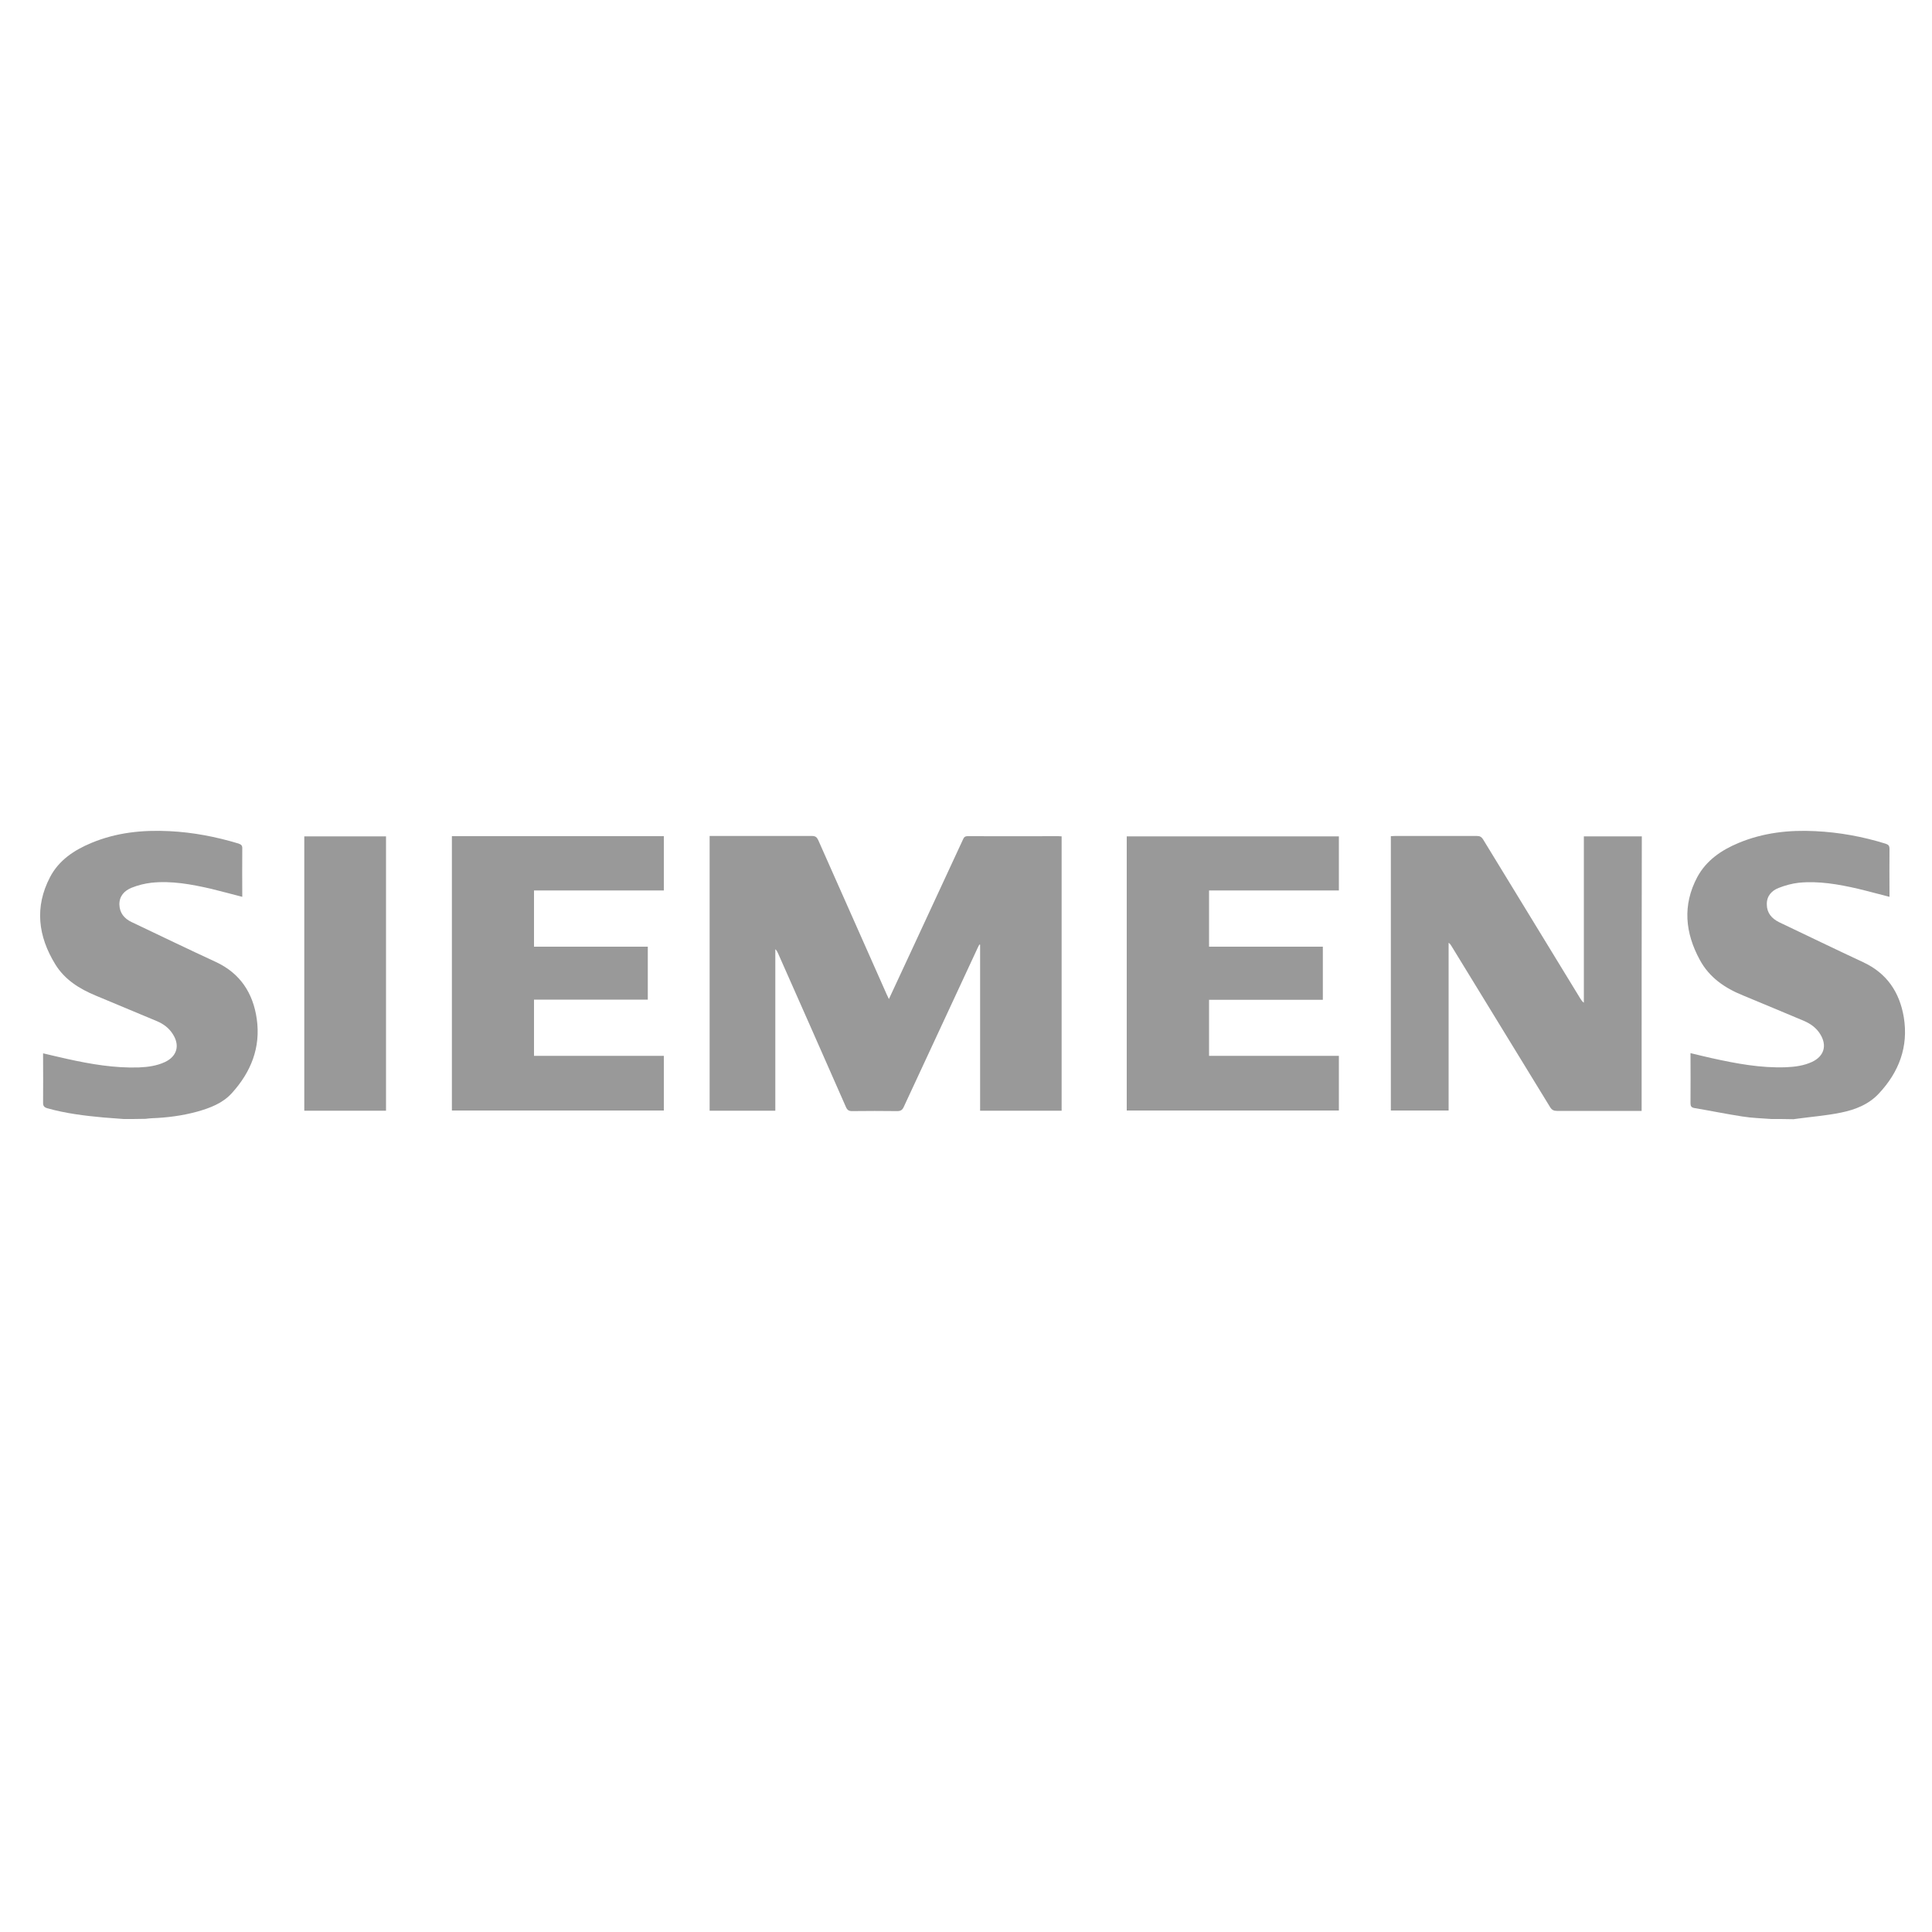
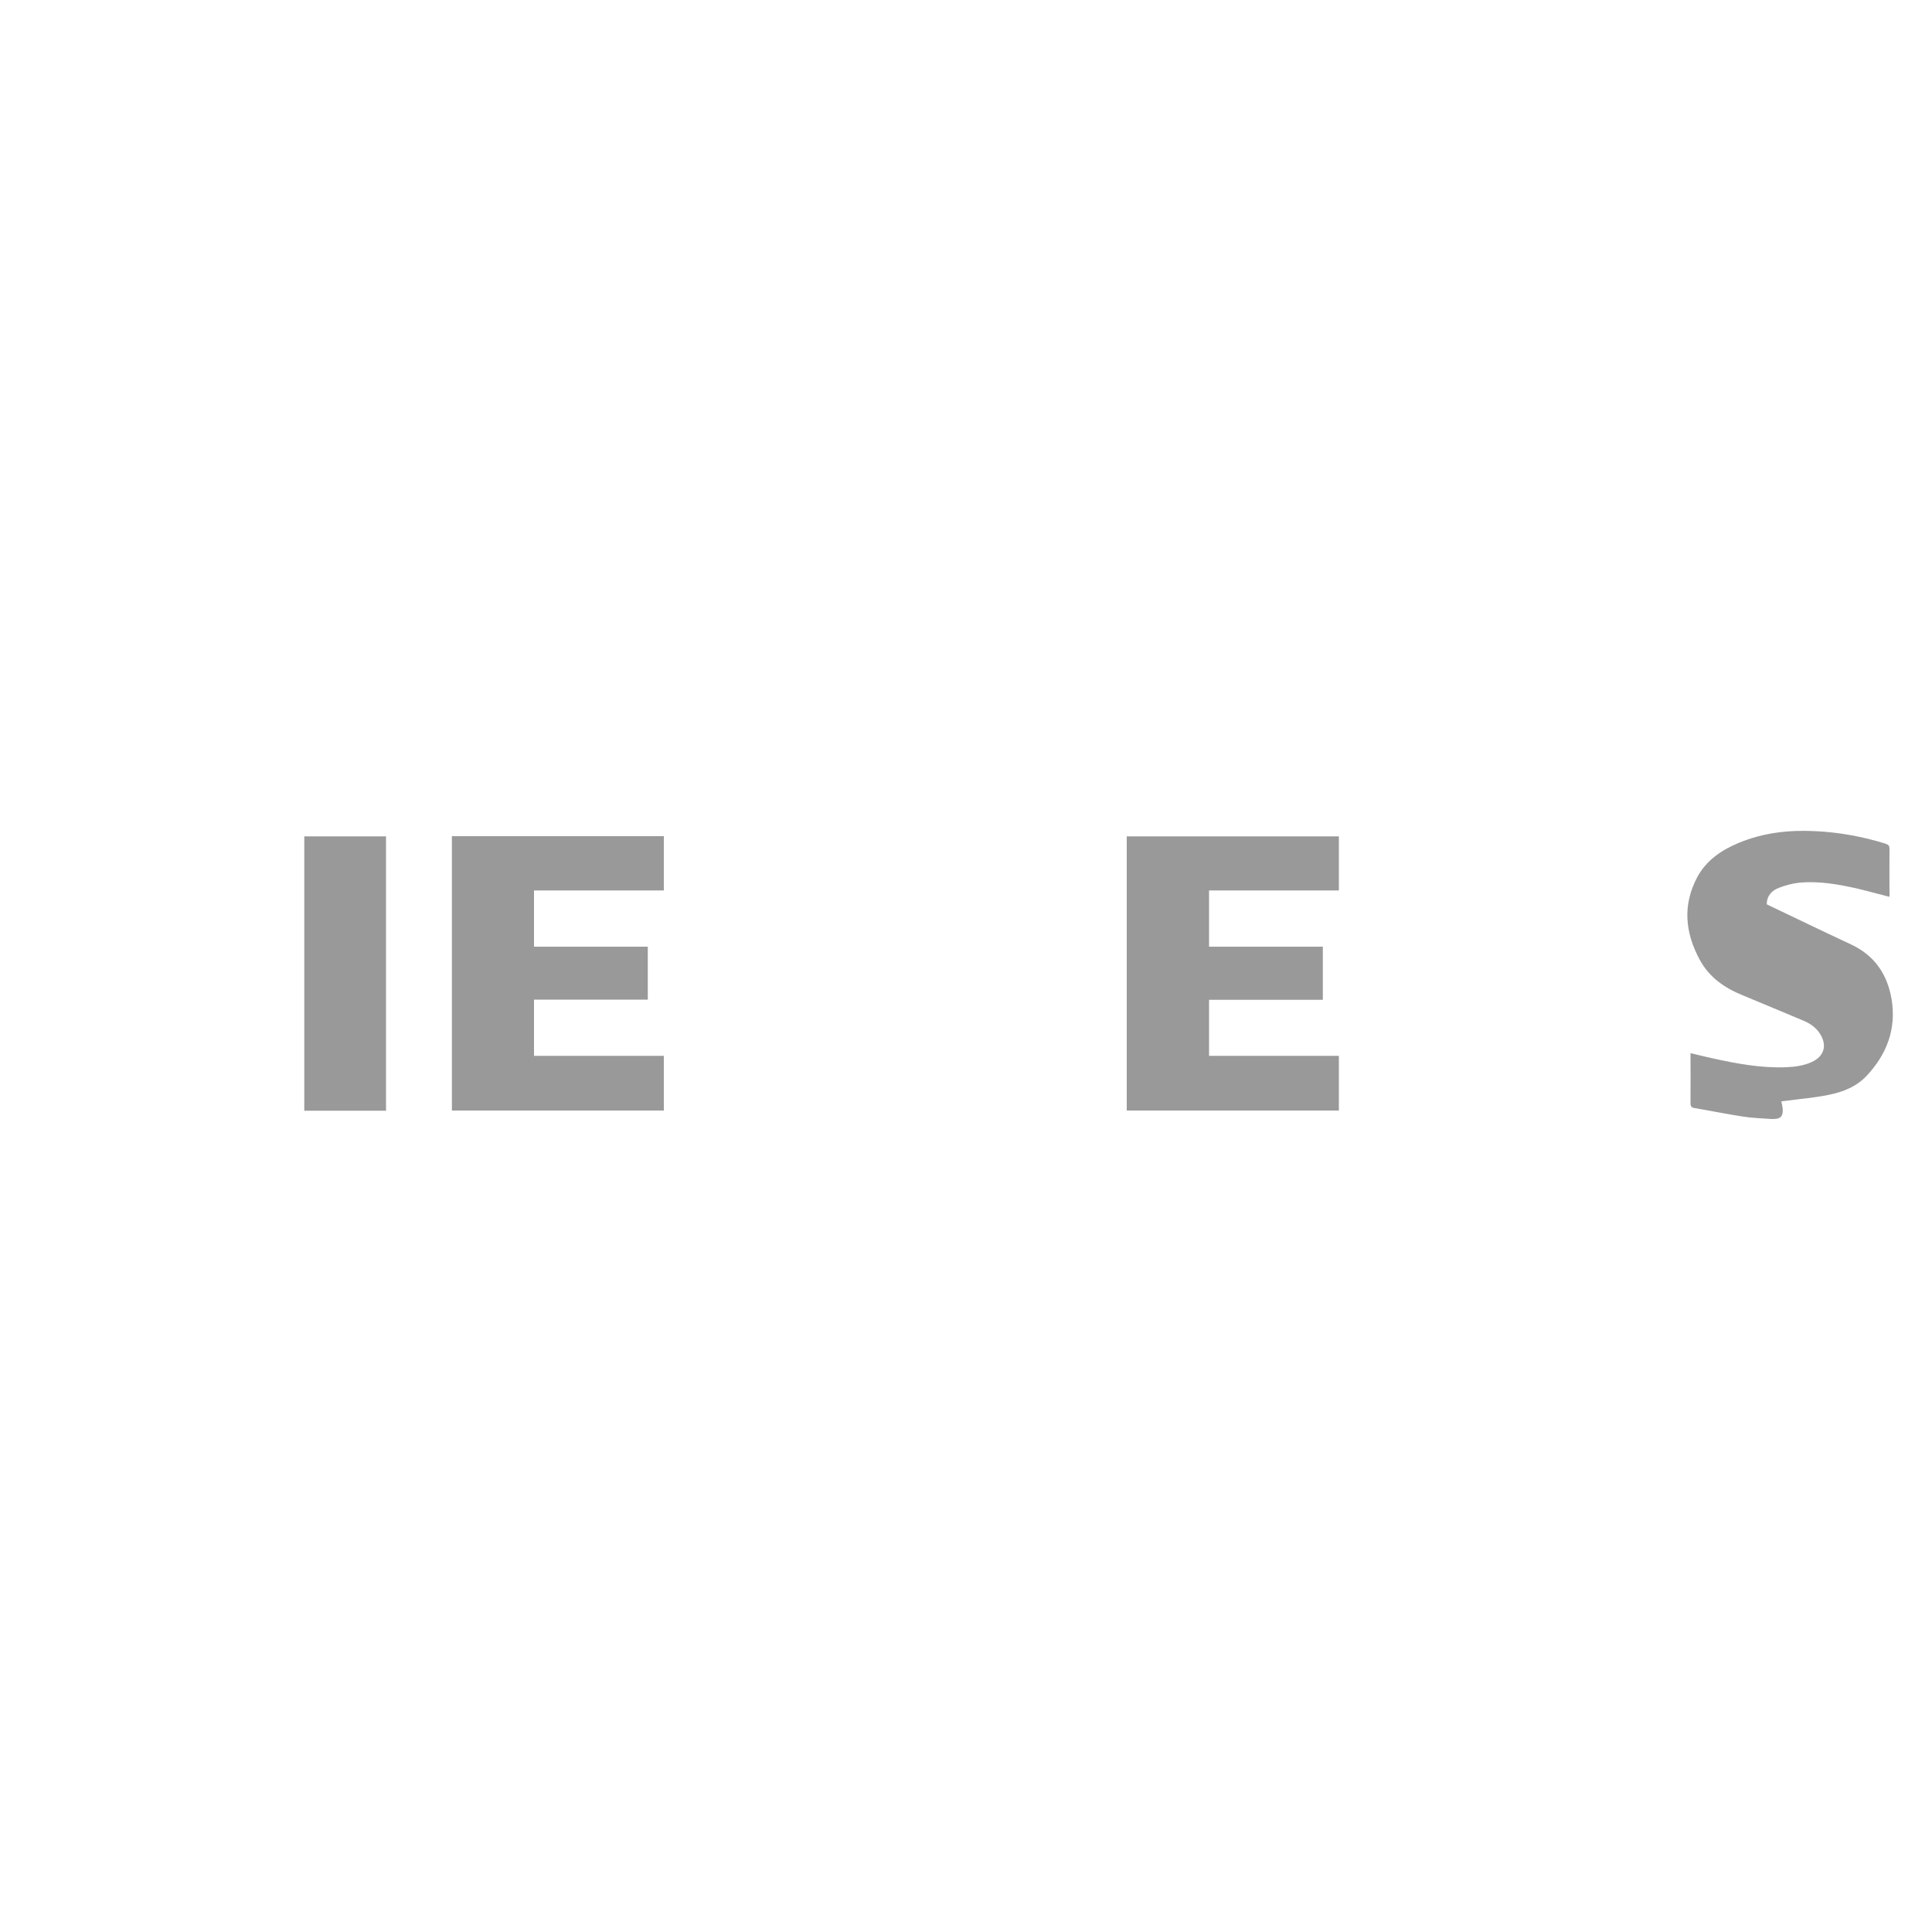
<svg xmlns="http://www.w3.org/2000/svg" version="1.1" id="Layer_1" x="0px" y="0px" viewBox="0 0 100 100" style="enable-background:new 0 0 100 100;" xml:space="preserve">
  <style type="text/css">
	.st0{fill:#999999;}
</style>
  <g id="_x36_Ln5uH.tif">
    <g>
-       <path class="st0" d="M6.4,57.92c-0.35-0.03-0.7-0.05-1.05-0.08c-0.98-0.09-1.96-0.21-2.91-0.48c-0.16-0.05-0.21-0.12-0.21-0.28    c0.01-0.78,0-1.56,0-2.33c0-0.07,0-0.13,0-0.23c0.43,0.1,0.84,0.2,1.25,0.29c1.22,0.27,2.45,0.48,3.71,0.44    c0.46-0.02,0.92-0.08,1.35-0.28c0.61-0.29,0.78-0.84,0.42-1.42c-0.2-0.33-0.49-0.55-0.85-0.7c-1.06-0.44-2.11-0.88-3.16-1.32    c-0.84-0.35-1.6-0.82-2.09-1.62c-0.89-1.45-1.08-2.96-0.27-4.51c0.46-0.88,1.25-1.4,2.14-1.77c1.29-0.54,2.65-0.68,4.04-0.61    c1.22,0.06,2.41,0.29,3.57,0.64c0.15,0.05,0.21,0.11,0.2,0.27c-0.01,0.83,0,1.65,0,2.49c-0.55-0.14-1.09-0.29-1.63-0.42    c-1.01-0.23-2.03-0.42-3.07-0.31c-0.35,0.04-0.71,0.13-1.03,0.26c-0.37,0.15-0.64,0.43-0.63,0.87c0.01,0.43,0.25,0.73,0.64,0.91    c1.45,0.69,2.9,1.39,4.35,2.06c1.27,0.59,1.93,1.62,2.12,2.95c0.21,1.48-0.3,2.75-1.29,3.84c-0.48,0.53-1.13,0.77-1.8,0.96    c-0.77,0.21-1.55,0.31-2.35,0.34c-0.1,0-0.2,0.02-0.31,0.03C7.15,57.92,6.77,57.92,6.4,57.92z" />
-       <path class="st0" d="M91.69,57.92c-0.5-0.04-1.01-0.05-1.5-0.13c-0.84-0.13-1.67-0.3-2.5-0.44c-0.15-0.03-0.19-0.1-0.19-0.25    c0.01-0.85,0-1.71,0-2.59c0.38,0.09,0.74,0.18,1.1,0.26c1.27,0.28,2.54,0.52,3.85,0.47c0.46-0.02,0.92-0.08,1.35-0.28    c0.62-0.3,0.78-0.85,0.41-1.44c-0.2-0.32-0.49-0.53-0.84-0.68c-1.06-0.44-2.11-0.89-3.16-1.32c-0.94-0.38-1.74-0.93-2.23-1.84    c-0.76-1.4-0.9-2.83-0.13-4.28c0.47-0.87,1.25-1.4,2.14-1.77c1.27-0.53,2.61-0.68,3.97-0.61c1.24,0.06,2.45,0.28,3.64,0.65    c0.15,0.05,0.2,0.11,0.2,0.27c-0.01,0.76,0,1.53,0,2.29c0,0.06,0,0.12,0,0.19c-0.56-0.14-1.09-0.29-1.64-0.42    c-1-0.23-2.02-0.41-3.05-0.31c-0.36,0.04-0.72,0.14-1.05,0.27c-0.36,0.14-0.62,0.42-0.61,0.85c0,0.44,0.25,0.73,0.63,0.92    c1.45,0.69,2.89,1.39,4.35,2.07c1.23,0.57,1.89,1.55,2.11,2.85c0.25,1.53-0.25,2.84-1.29,3.95c-0.53,0.57-1.23,0.84-1.97,0.99    c-0.73,0.15-1.49,0.21-2.23,0.31c-0.07,0.01-0.15,0.02-0.22,0.03C92.44,57.92,92.06,57.92,91.69,57.92z" />
-       <path class="st0" d="M36.73,43.27c0.08,0,0.16,0,0.23,0c1.69,0,3.38,0,5.07,0c0.17,0,0.25,0.06,0.32,0.21    c1.18,2.67,2.37,5.33,3.55,8c0.03,0.07,0.06,0.13,0.11,0.23c0.43-0.93,0.85-1.83,1.27-2.73c0.85-1.84,1.71-3.68,2.56-5.52    c0.05-0.12,0.1-0.18,0.25-0.18c1.57,0.01,3.13,0,4.7,0c0.05,0,0.09,0.01,0.16,0.01c0,4.73,0,9.46,0,14.2c-1.41,0-2.8,0-4.22,0    c0-2.86,0-5.72,0-8.59c-0.01,0-0.03-0.01-0.04-0.01c-0.03,0.06-0.06,0.12-0.09,0.18c-1.27,2.74-2.55,5.48-3.82,8.22    c-0.07,0.16-0.16,0.22-0.34,0.22c-0.78-0.01-1.56-0.01-2.34,0c-0.16,0-0.24-0.05-0.31-0.2c-1.17-2.66-2.34-5.31-3.52-7.97    c-0.03-0.07-0.07-0.15-0.14-0.21c0,2.78,0,5.56,0,8.36c-1.15,0-2.27,0-3.4,0C36.73,52.75,36.73,48.03,36.73,43.27z" />
-       <path class="st0" d="M84.97,57.5c-0.09,0-0.16,0-0.24,0c-1.38,0-2.76,0-4.14,0c-0.17,0-0.27-0.05-0.36-0.2    c-1.7-2.78-3.4-5.56-5.1-8.33c-0.04-0.06-0.07-0.12-0.15-0.17c0,2.89,0,5.78,0,8.68c-1.01,0-2,0-2.99,0c0-4.73,0-9.46,0-14.2    c0.07,0,0.14-0.01,0.21-0.01c1.42,0,2.83,0,4.25,0c0.15,0,0.23,0.05,0.31,0.17c1.68,2.75,3.36,5.5,5.04,8.25    c0.05,0.07,0.09,0.15,0.18,0.21c0-2.86,0-5.73,0-8.61c1.01,0,2,0,3,0C84.97,48.02,84.97,52.74,84.97,57.5z" />
+       <path class="st0" d="M91.69,57.92c-0.5-0.04-1.01-0.05-1.5-0.13c-0.84-0.13-1.67-0.3-2.5-0.44c-0.15-0.03-0.19-0.1-0.19-0.25    c0.01-0.85,0-1.71,0-2.59c0.38,0.09,0.74,0.18,1.1,0.26c1.27,0.28,2.54,0.52,3.85,0.47c0.46-0.02,0.92-0.08,1.35-0.28    c0.62-0.3,0.78-0.85,0.41-1.44c-0.2-0.32-0.49-0.53-0.84-0.68c-1.06-0.44-2.11-0.89-3.16-1.32c-0.94-0.38-1.74-0.93-2.23-1.84    c-0.76-1.4-0.9-2.83-0.13-4.28c0.47-0.87,1.25-1.4,2.14-1.77c1.27-0.53,2.61-0.68,3.97-0.61c1.24,0.06,2.45,0.28,3.64,0.65    c0.15,0.05,0.2,0.11,0.2,0.27c-0.01,0.76,0,1.53,0,2.29c0,0.06,0,0.12,0,0.19c-0.56-0.14-1.09-0.29-1.64-0.42    c-1-0.23-2.02-0.41-3.05-0.31c-0.36,0.04-0.72,0.14-1.05,0.27c-0.36,0.14-0.62,0.42-0.61,0.85c1.45,0.69,2.89,1.39,4.35,2.07c1.23,0.57,1.89,1.55,2.11,2.85c0.25,1.53-0.25,2.84-1.29,3.95c-0.53,0.57-1.23,0.84-1.97,0.99    c-0.73,0.15-1.49,0.21-2.23,0.31c-0.07,0.01-0.15,0.02-0.22,0.03C92.44,57.92,92.06,57.92,91.69,57.92z" />
      <path class="st0" d="M68.47,49c0,0.94,0,1.83,0,2.75c-1.97,0-3.93,0-5.89,0c0,0.97,0,1.93,0,2.9c2.24,0,4.47,0,6.72,0    c0,0.95,0,1.88,0,2.83c-3.66,0-7.31,0-10.98,0c0-4.73,0-9.45,0-14.19c3.65,0,7.31,0,10.98,0c0,0.92,0,1.85,0,2.8    c-2.23,0-4.47,0-6.72,0c0,0.98,0,1.93,0,2.91C64.54,49,66.49,49,68.47,49z" />
      <path class="st0" d="M23.39,43.28c3.67,0,7.31,0,10.97,0c0,0.93,0,1.86,0,2.81c-2.24,0-4.47,0-6.72,0c0,0.98,0,1.93,0,2.91    c1.97,0,3.92,0,5.89,0c0,0.92,0,1.82,0,2.74c-1.96,0-3.92,0-5.89,0c0,0.98,0,1.93,0,2.91c2.24,0,4.47,0,6.72,0    c0,0.95,0,1.88,0,2.83c-3.66,0-7.31,0-10.97,0C23.39,52.75,23.39,48.03,23.39,43.28z" />
      <path class="st0" d="M19.98,57.49c-1.41,0-2.81,0-4.23,0c0-4.73,0-9.46,0-14.2c1.41,0,2.81,0,4.23,0    C19.98,48.02,19.98,52.74,19.98,57.49z" />
    </g>
  </g>
</svg>